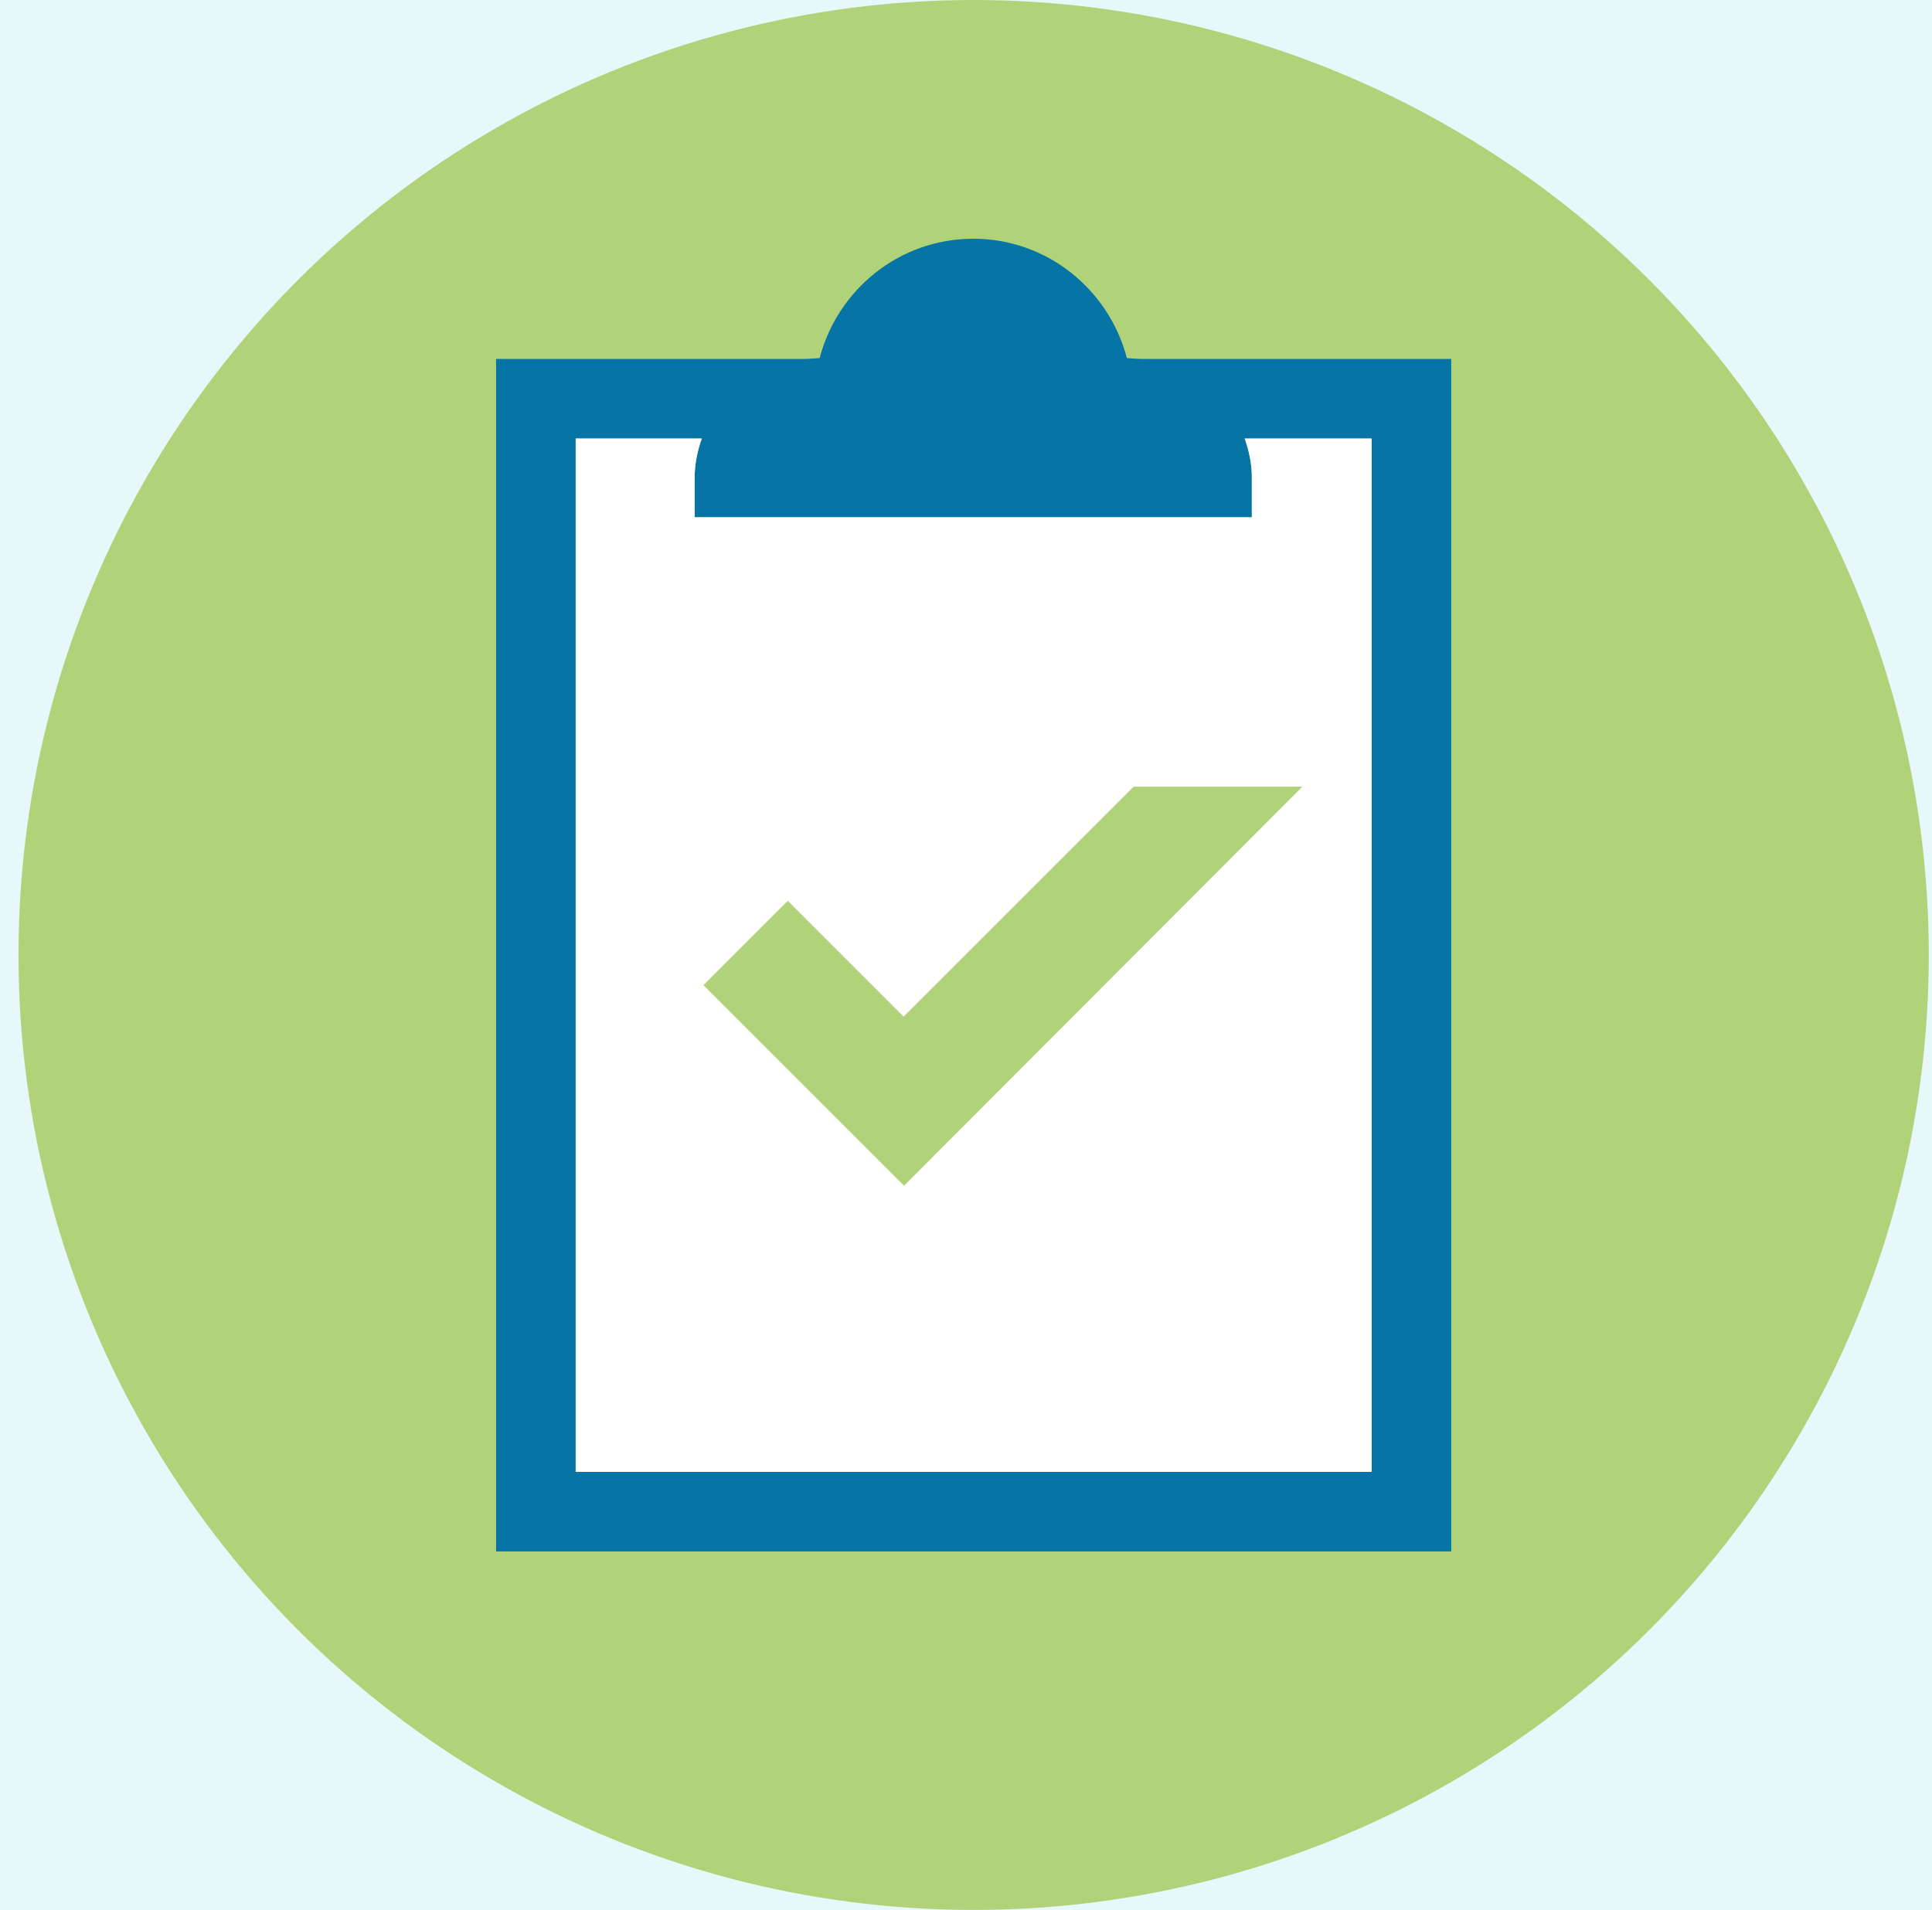
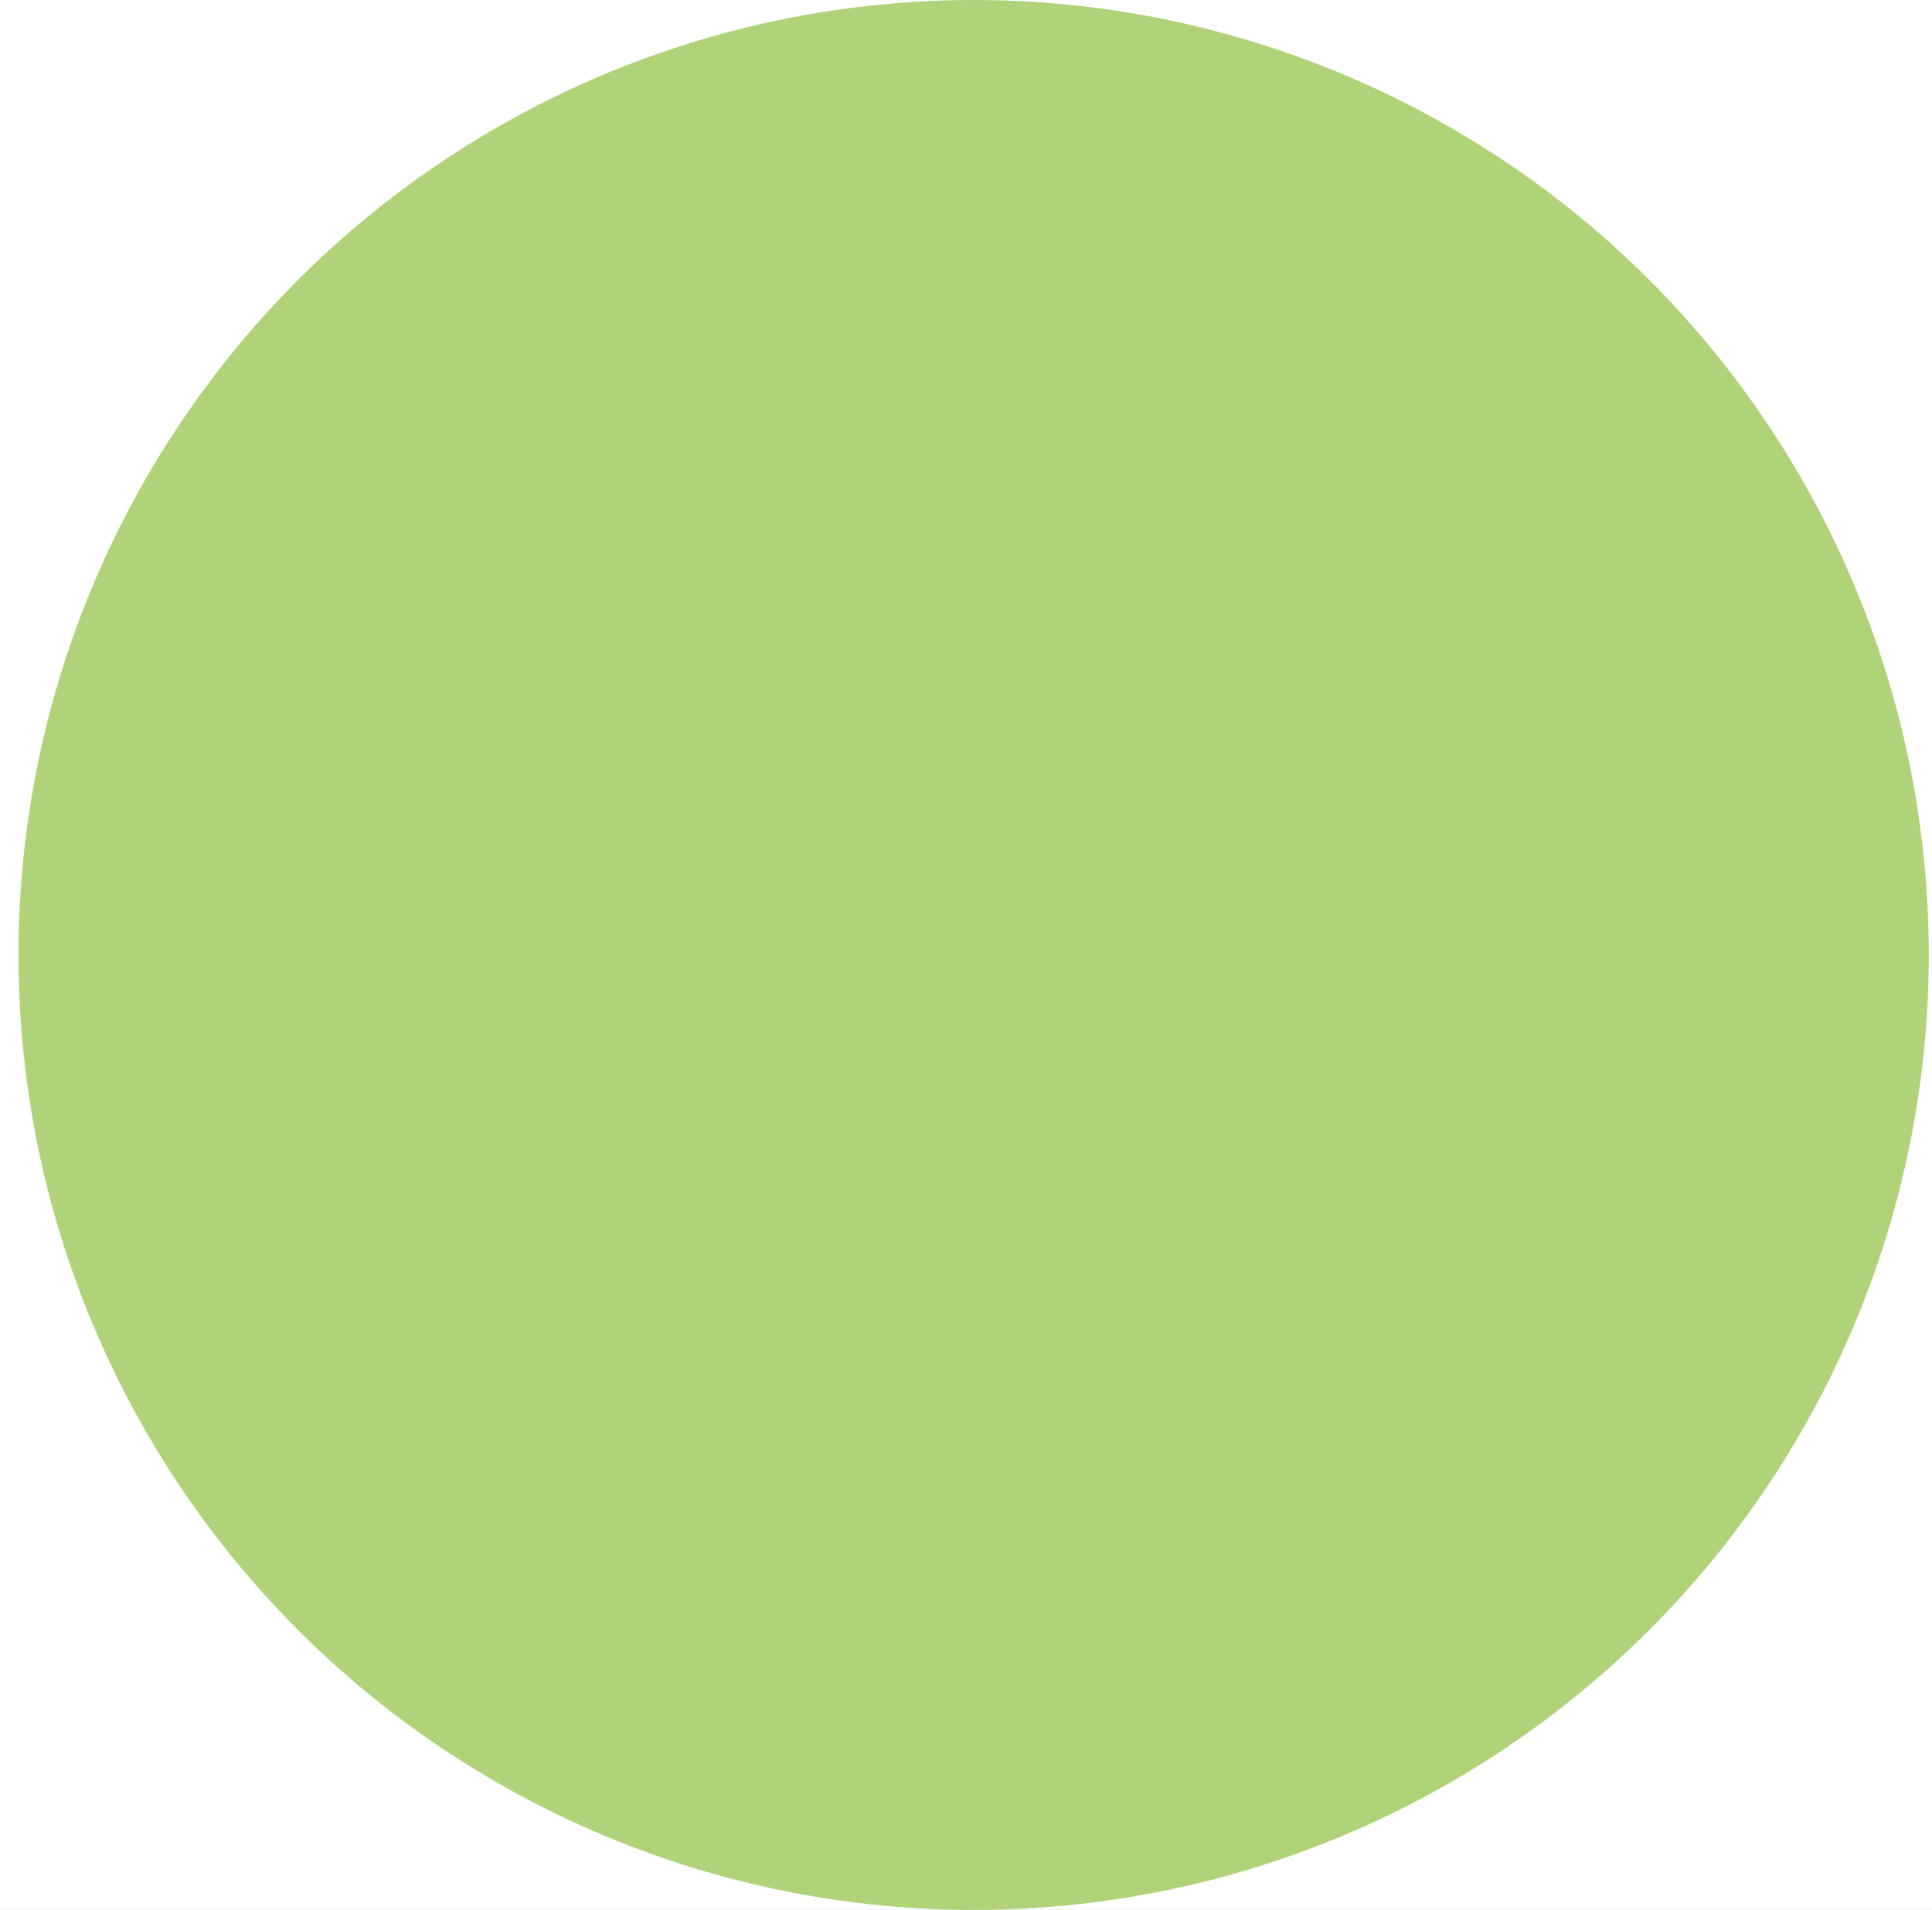
<svg xmlns="http://www.w3.org/2000/svg" width="89" height="88" viewBox="0 0 89 88" fill="none">
  <rect width="89" height="88" fill="#646464" />
  <g id="EPIC Homepage">
    <rect width="1440" height="2910" transform="translate(-243 -1106)" fill="white" />
    <g id="Page Elements">
      <g id="3 Simple steps">
-         <rect width="1440" height="340" transform="translate(-243.147 -136)" fill="#E7F7FA" />
        <g id="Group 1061">
          <g id="Icon block/Link as heading/Desktop &amp; tablet/Left/48px">
            <g id="Text component">
              <g id="Icon / Checkup / 2C_Cir_RGB" clip-path="url(#clip0_0_1)">
                <g id="Icon_Checkup_2C_Cir_RGB">
                  <g id="Group">
                    <circle id="Oval" cx="44.852" cy="44" r="44" fill="#B0D379" />
-                     <path id="Shape" fill-rule="evenodd" clip-rule="evenodd" d="M51.911 16.5C51.911 16.5 52.406 16.537 52.516 16.537H66.853V71.482H22.852V16.537H37.153C37.208 16.537 37.758 16.5 37.758 16.5C38.583 13.347 41.424 11 44.834 11C48.244 11 51.086 13.347 51.911 16.5ZM26.519 67.815H63.186V20.203H57.337C57.539 20.772 57.667 21.358 57.667 22V23.833H32.001V22C32.001 21.377 32.129 20.772 32.331 20.203H26.519V67.815Z" fill="#0675A5" />
-                     <path id="Shape_2" fill-rule="evenodd" clip-rule="evenodd" d="M57.667 22C57.667 21.377 57.539 20.771 57.337 20.203H63.186V67.815H26.519V20.203H32.331C32.129 20.771 32.001 21.358 32.001 22V23.833H57.667V22ZM32.404 45.393L41.644 54.633L59.996 36.245H52.222L41.626 46.842L36.291 41.507L32.404 45.393Z" fill="white" />
                  </g>
                </g>
              </g>
            </g>
          </g>
        </g>
      </g>
    </g>
  </g>
  <defs>
    <clipPath id="clip0_0_1">
      <rect width="88" height="88" fill="white" transform="translate(0.853)" />
    </clipPath>
  </defs>
</svg>